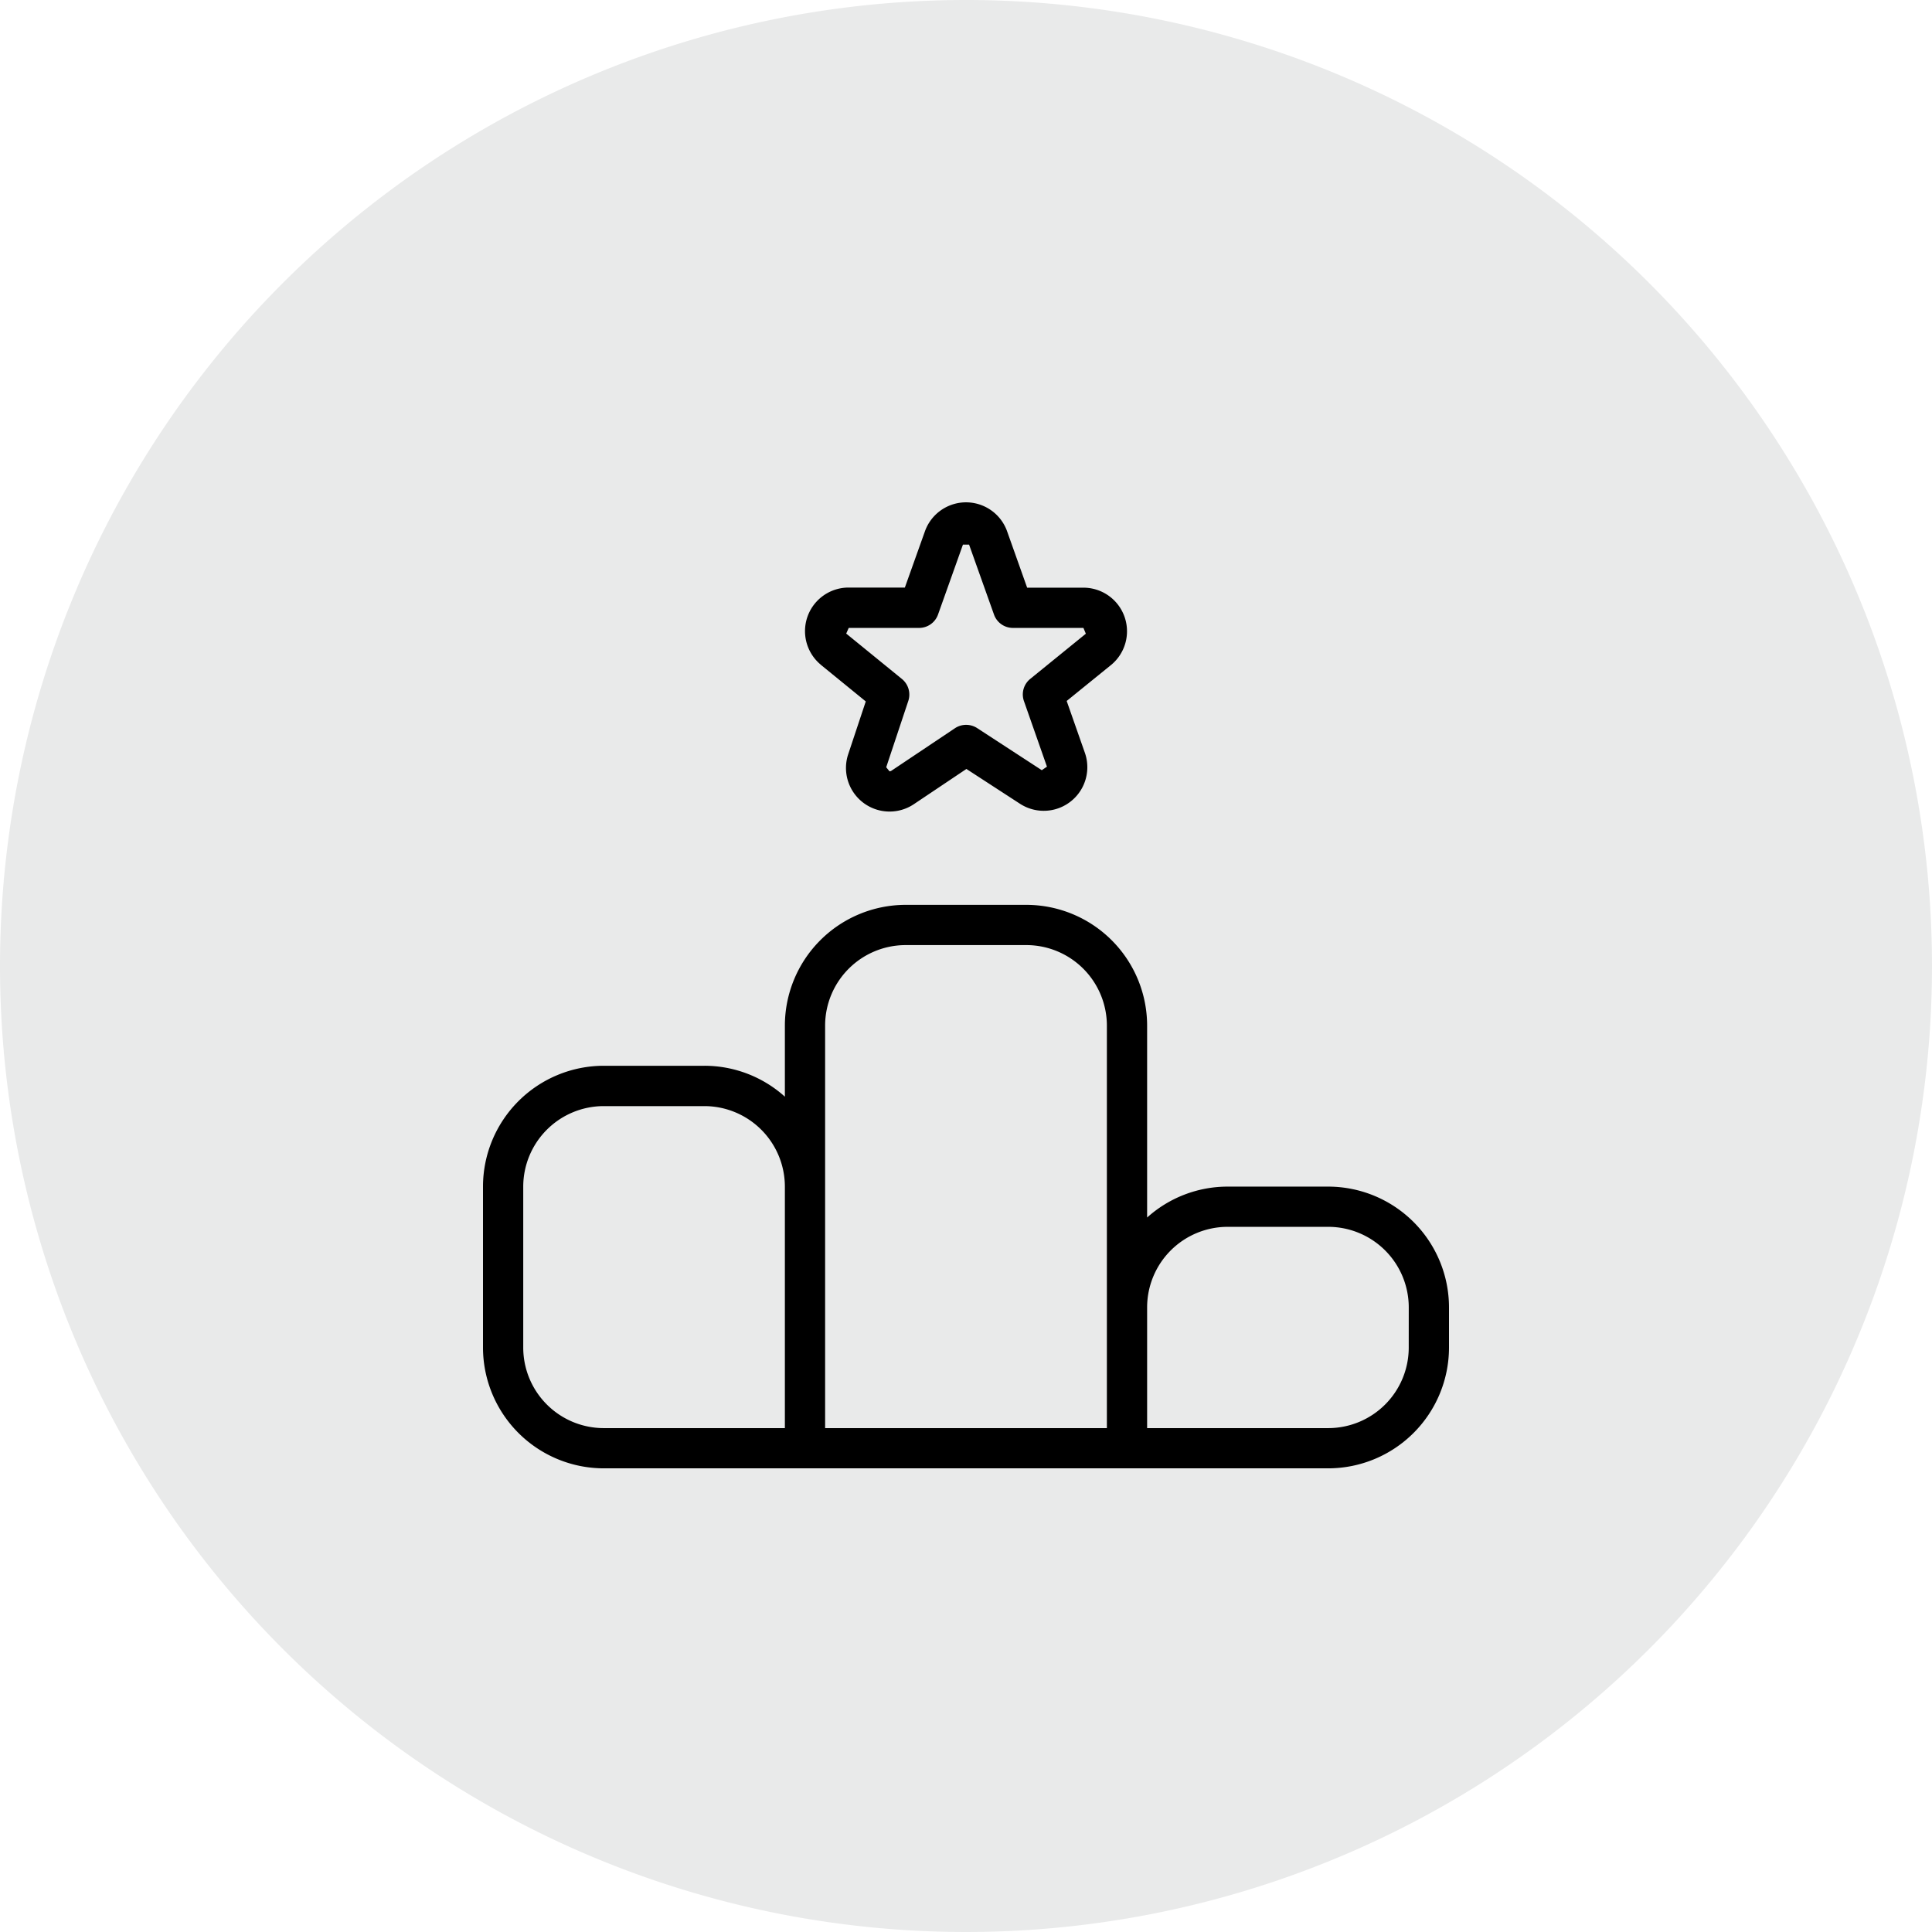
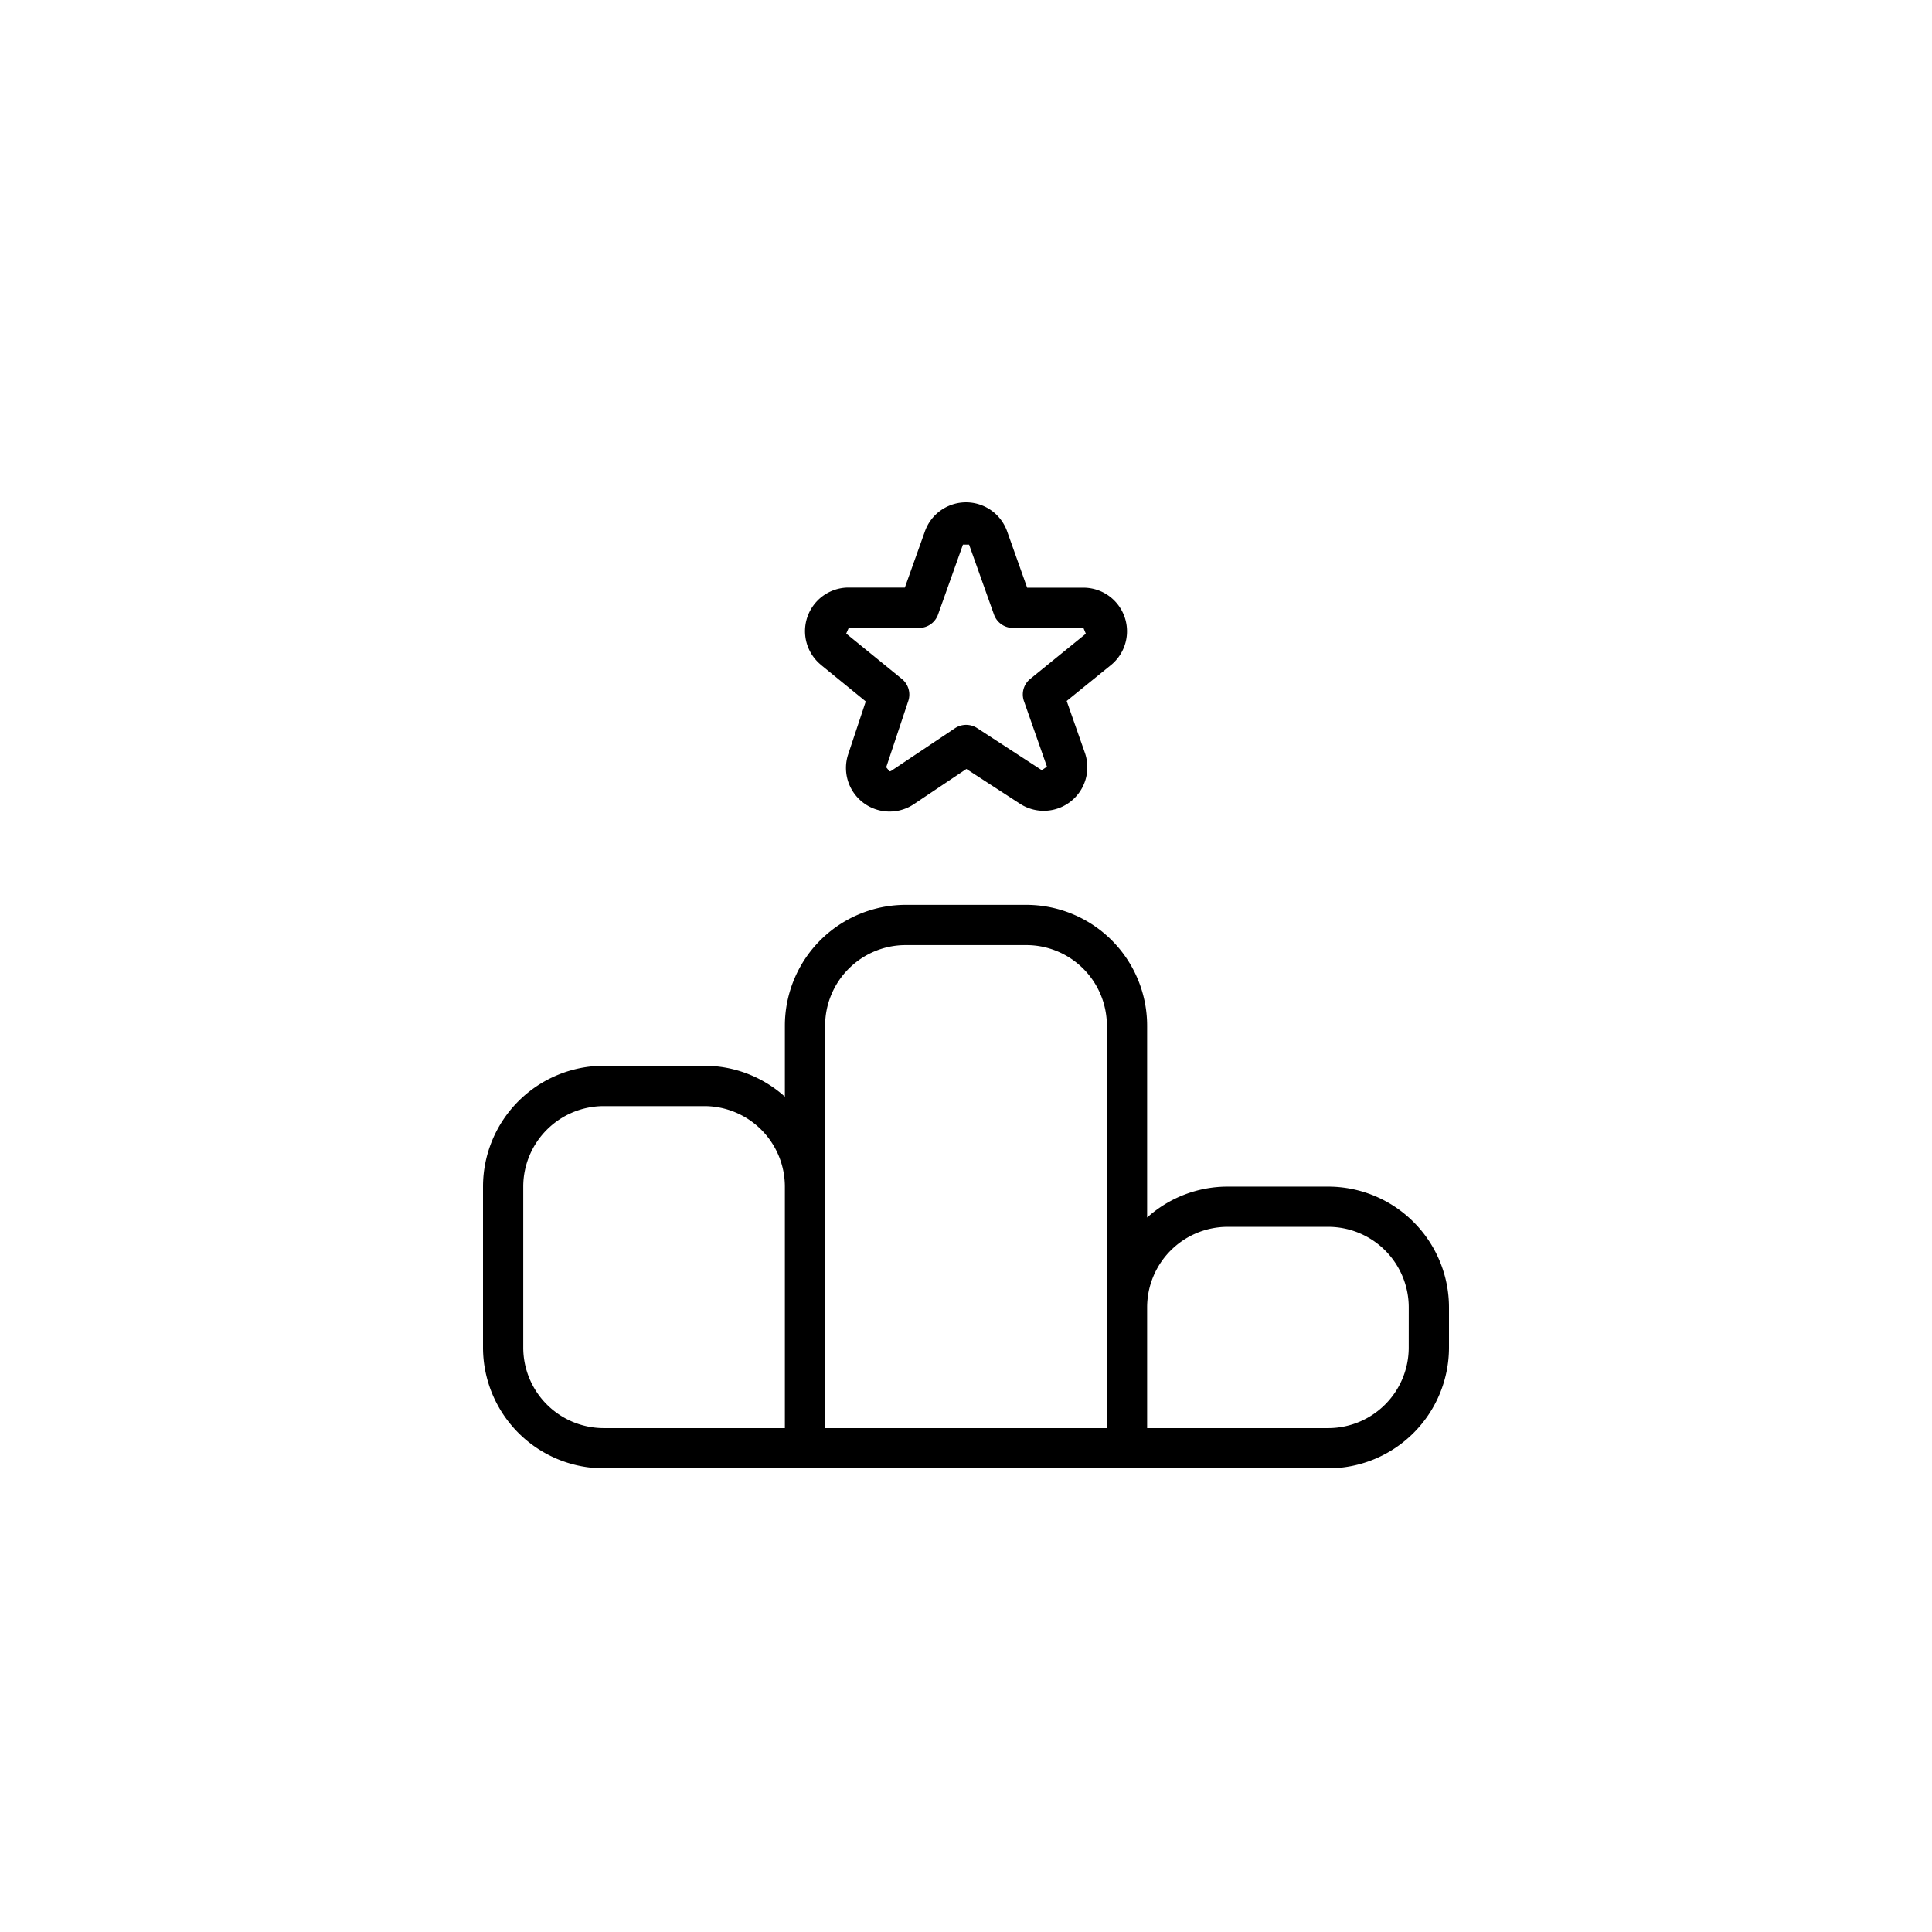
<svg xmlns="http://www.w3.org/2000/svg" width="100" height="100" viewBox="0 0 100 100">
  <g transform="translate(-1095 -6253)">
-     <path d="M50,0A50,50,0,1,1,0,50,50,50,0,0,1,50,0Z" transform="translate(1095 6253)" fill="#e9eaea" />
    <path d="M43.75,35.418H38.542a6.223,6.223,0,0,0-4.167,1.6V27.084a6.258,6.258,0,0,0-6.25-6.25h-6.25a6.258,6.258,0,0,0-6.25,6.25v3.679a6.223,6.223,0,0,0-4.167-1.6H6.25A6.258,6.258,0,0,0,0,35.418v8.333A6.258,6.258,0,0,0,6.25,50h37.5A6.258,6.258,0,0,0,50,43.751V41.668A6.258,6.258,0,0,0,43.75,35.418ZM17.708,27.084a4.171,4.171,0,0,1,4.167-4.167h6.25a4.171,4.171,0,0,1,4.167,4.167V47.918H17.708ZM2.083,43.751V35.418A4.171,4.171,0,0,1,6.25,31.251h5.208a4.171,4.171,0,0,1,4.167,4.167v12.5H6.25A4.171,4.171,0,0,1,2.083,43.751Zm45.833,0a4.171,4.171,0,0,1-4.167,4.167H34.375v-6.25A4.171,4.171,0,0,1,38.542,37.5H43.75a4.171,4.171,0,0,1,4.167,4.167ZM17.481,8.405l2.331,1.9-.921,2.769A2.257,2.257,0,0,0,22.3,15.624L25.021,13.8l2.771,1.8a2.256,2.256,0,0,0,3.367-2.619l-.948-2.7L32.531,8.4a2.257,2.257,0,0,0-1.454-3.983H28.165L27.117,1.47a2.258,2.258,0,0,0-4.237.013L21.835,4.411H18.923A2.256,2.256,0,0,0,17.479,8.4ZM18.923,6.5h3.648a1.041,1.041,0,0,0,.981-.692l1.29-3.621h.317l1.29,3.621a1.039,1.039,0,0,0,.981.692h3.648l.125.3L28.327,9.137A1.035,1.035,0,0,0,28,10.289l1.19,3.392-.267.183-3.346-2.179a1.048,1.048,0,0,0-1.148.006l-3.288,2.2a.172.172,0,0,1-.1.031l-.171-.21,1.144-3.435a1.042,1.042,0,0,0-.331-1.135L18.8,6.793l.129-.292Z" transform="translate(1120 6279.001)" />
  </g>
</svg>